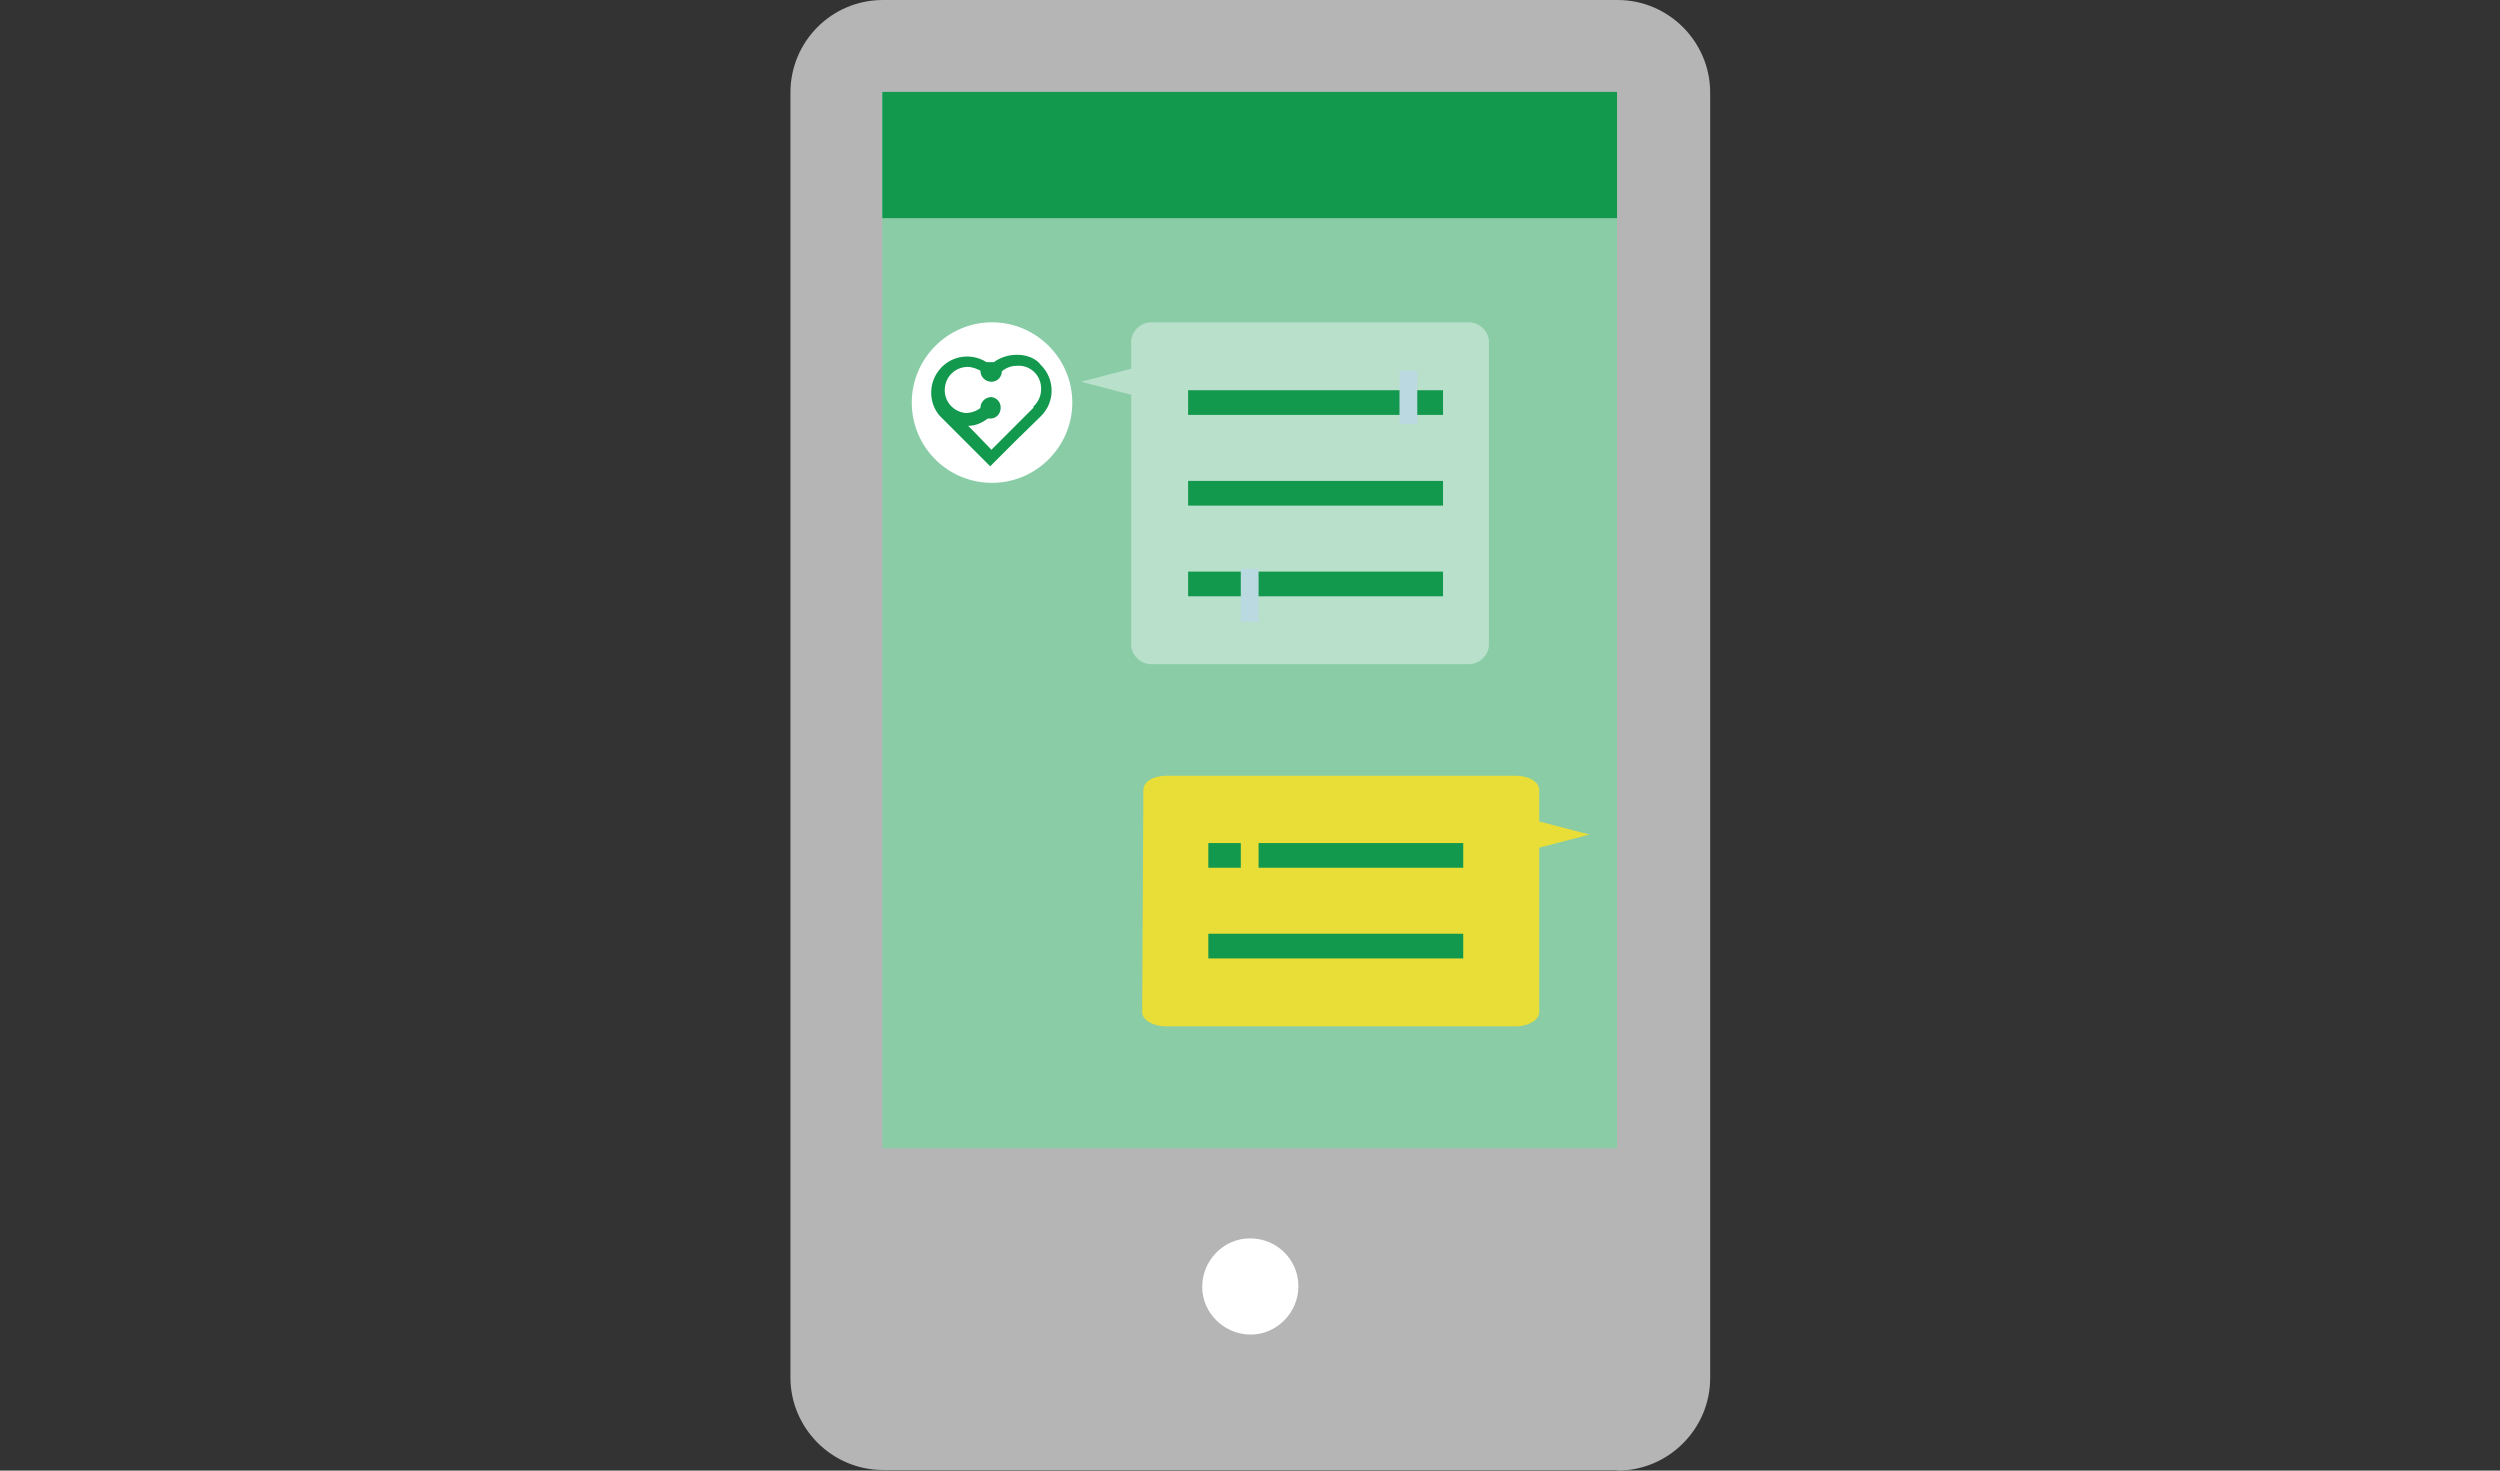
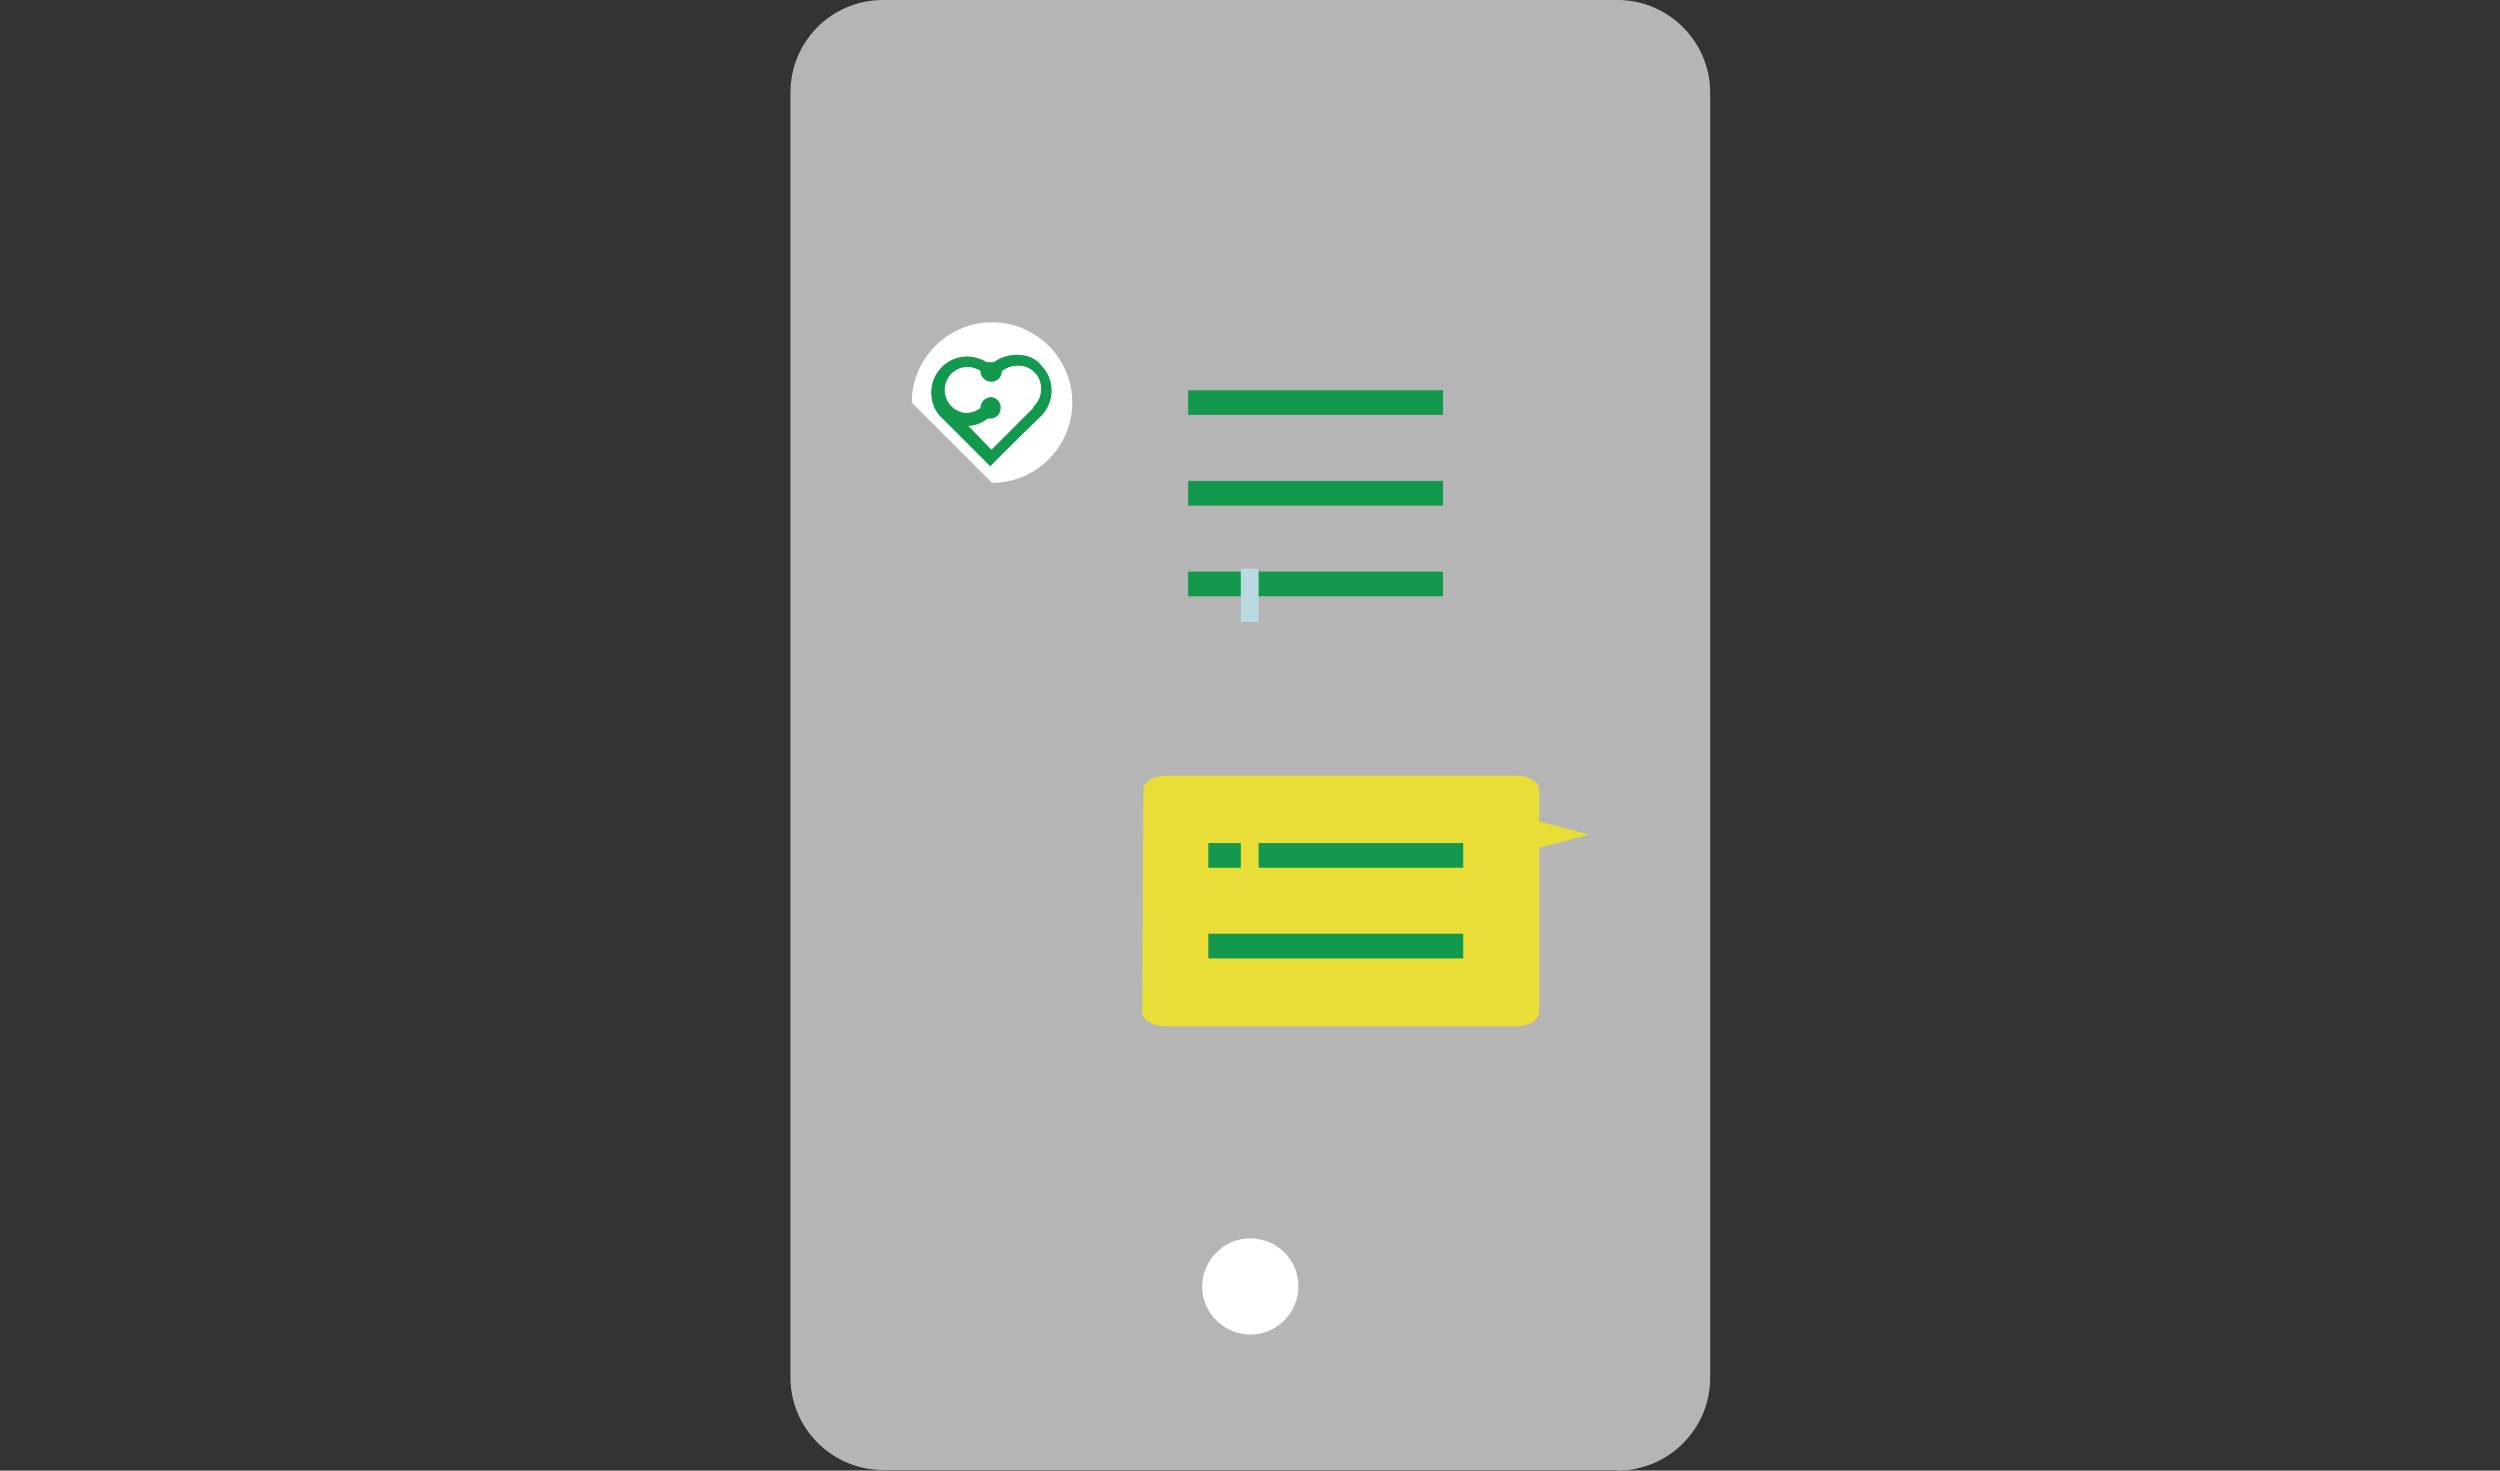
<svg xmlns="http://www.w3.org/2000/svg" version="1.1" x="0px" y="0px" width="408px" height="240px" viewBox="0 0 408 240" enable-background="new 0 0 408 240" xml:space="preserve">
  <rect x="0" y="0" width="408" height="240" fill="#333333" stroke="none" />
  <g id="レイヤー_1">
</g>
  <g id="写真">
    <g>
      <g id="レイヤー_2_3_">
        <g id="レイヤー_1-2_3_">
          <path fill="#040000" d="M148.7,65.7c0-7.2,5.8-13.1,13.1-13.2c7.2,0,13.1,5.8,13.2,13.1c0,7.2-5.8,13.1-13.1,13.2      c0,0-0.1,0-0.1,0C154.5,78.8,148.7,72.9,148.7,65.7z" />
          <path fill="#B5B5B6" d="M263.9,239.9H144.1c-8.3,0-15.1-6.8-15.1-15.1V15.1C129,6.8,135.7,0,144.1,0h119.9      c8.3,0,15.1,6.8,15.1,15.1v209.8c0,8.3-6.8,15.1-15.1,15.1" />
-           <rect x="144" y="15" fill="#89CCA6" width="119.9" height="172.4" />
          <path fill="#FFFFFF" d="M211.9,209.9c0,4.3-3.5,7.9-7.8,7.9c-4.3,0-7.9-3.5-7.9-7.8c0-4.3,3.5-7.9,7.8-7.9c0,0,0,0,0,0      C208.4,202.1,211.9,205.6,211.9,209.9" />
-           <path fill="#FFFFFF" d="M148.8,65.7c0-7.2,5.9-13.1,13.1-13.1c7.2,0,13.1,5.9,13.1,13.1c0,7.2-5.9,13.1-13.1,13.1l0,0      C154.6,78.8,148.8,72.9,148.8,65.7z" />
-           <path fill="#B8E0CA" d="M243,105.3c-0.1,1.8-1.7,3.2-3.5,3.1h-51.4c-1.8,0.1-3.4-1.3-3.5-3.1V55.7c0.1-1.8,1.7-3.2,3.5-3.1h51.4      c1.8-0.1,3.4,1.3,3.5,3.1V105.3z" />
-           <polygon fill="#B8E0CA" points="202.5,62.3 189.5,65.7 176.4,62.3 189.5,58.9     " />
+           <path fill="#FFFFFF" d="M148.8,65.7c0-7.2,5.9-13.1,13.1-13.1c7.2,0,13.1,5.9,13.1,13.1c0,7.2-5.9,13.1-13.1,13.1l0,0      z" />
          <path fill="#E8DE37" d="M186.4,165.2c0,1.2,1.7,2.3,3.8,2.3h57.2c2.1,0,3.8-1.1,3.8-2.3v-36.3c0-1.3-1.7-2.3-3.8-2.3h-57      c-2.2,0-3.8,1-3.8,2.3L186.4,165.2z" />
          <polygon fill="#E8DE37" points="233.3,136.2 246.4,139.6 259.4,136.2 246.4,132.8     " />
-           <rect x="144" y="15" fill="#13994E" width="119.9" height="20.6" />
          <line fill="none" stroke="#13994E" stroke-width="4.03" stroke-miterlimit="10" x1="193.9" y1="65.7" x2="235.5" y2="65.7" />
          <line fill="none" stroke="#13994E" stroke-width="4.03" stroke-miterlimit="10" x1="193.9" y1="80.5" x2="235.5" y2="80.5" />
          <line fill="none" stroke="#13994E" stroke-width="4.03" stroke-miterlimit="10" x1="193.9" y1="95.3" x2="235.5" y2="95.3" />
-           <rect x="228.4" y="60.5" fill="#BBD9E0" width="2.9" height="8.7" />
          <rect x="202.5" y="92.8" fill="#BBD9E0" width="2.9" height="8.7" />
          <line fill="none" stroke="#13994E" stroke-width="4.03" stroke-miterlimit="10" x1="197.2" y1="139.6" x2="238.8" y2="139.6" />
          <line fill="none" stroke="#13994E" stroke-width="4.03" stroke-miterlimit="10" x1="197.2" y1="154.4" x2="238.8" y2="154.4" />
          <rect x="202.5" y="136.8" fill="#E8DE37" width="2.9" height="8.7" />
          <path fill="#13994E" d="M166,57.9c-1.4,0-2.7,0.4-3.8,1.2c-0.2,0-0.4,0-0.6,0h-0.6c-2.7-1.7-6.3-1-8.1,1.8      c-1.4,2.2-1.2,5.1,0.5,7l0,0l4.1,4.1l4.1,4.1l0,0l4.1-4.1l4.2-4.1c2.3-2.3,2.3-6,0-8.3C169.1,58.5,167.6,57.9,166,57.9       M168.7,66.5l-4.1,4.1l-2.8,2.8l-2.7-2.8l-1.1-1.1c1.2,0,2.3-0.5,3.2-1.2h0.6c1-0.1,1.6-1,1.5-2c-0.1-0.8-0.7-1.4-1.5-1.5      c-1,0-1.8,0.8-1.8,1.8l0,0c-0.7,0.5-1.5,0.8-2.4,0.8c-2.1-0.2-3.6-2-3.4-4.1c0.2-2.1,2-3.6,4.1-3.4c0.6,0.1,1.2,0.3,1.7,0.6l0,0      c0,1,0.8,1.8,1.8,1.8c1,0,1.7-0.8,1.7-1.7c0,0,0,0,0,0l0,0c0.7-0.6,1.6-0.9,2.4-0.9c2.1-0.2,3.9,1.4,4,3.5      c0.1,1.2-0.4,2.4-1.3,3.2" />
        </g>
      </g>
      <rect fill="none" width="408" height="240" />
    </g>
  </g>
</svg>